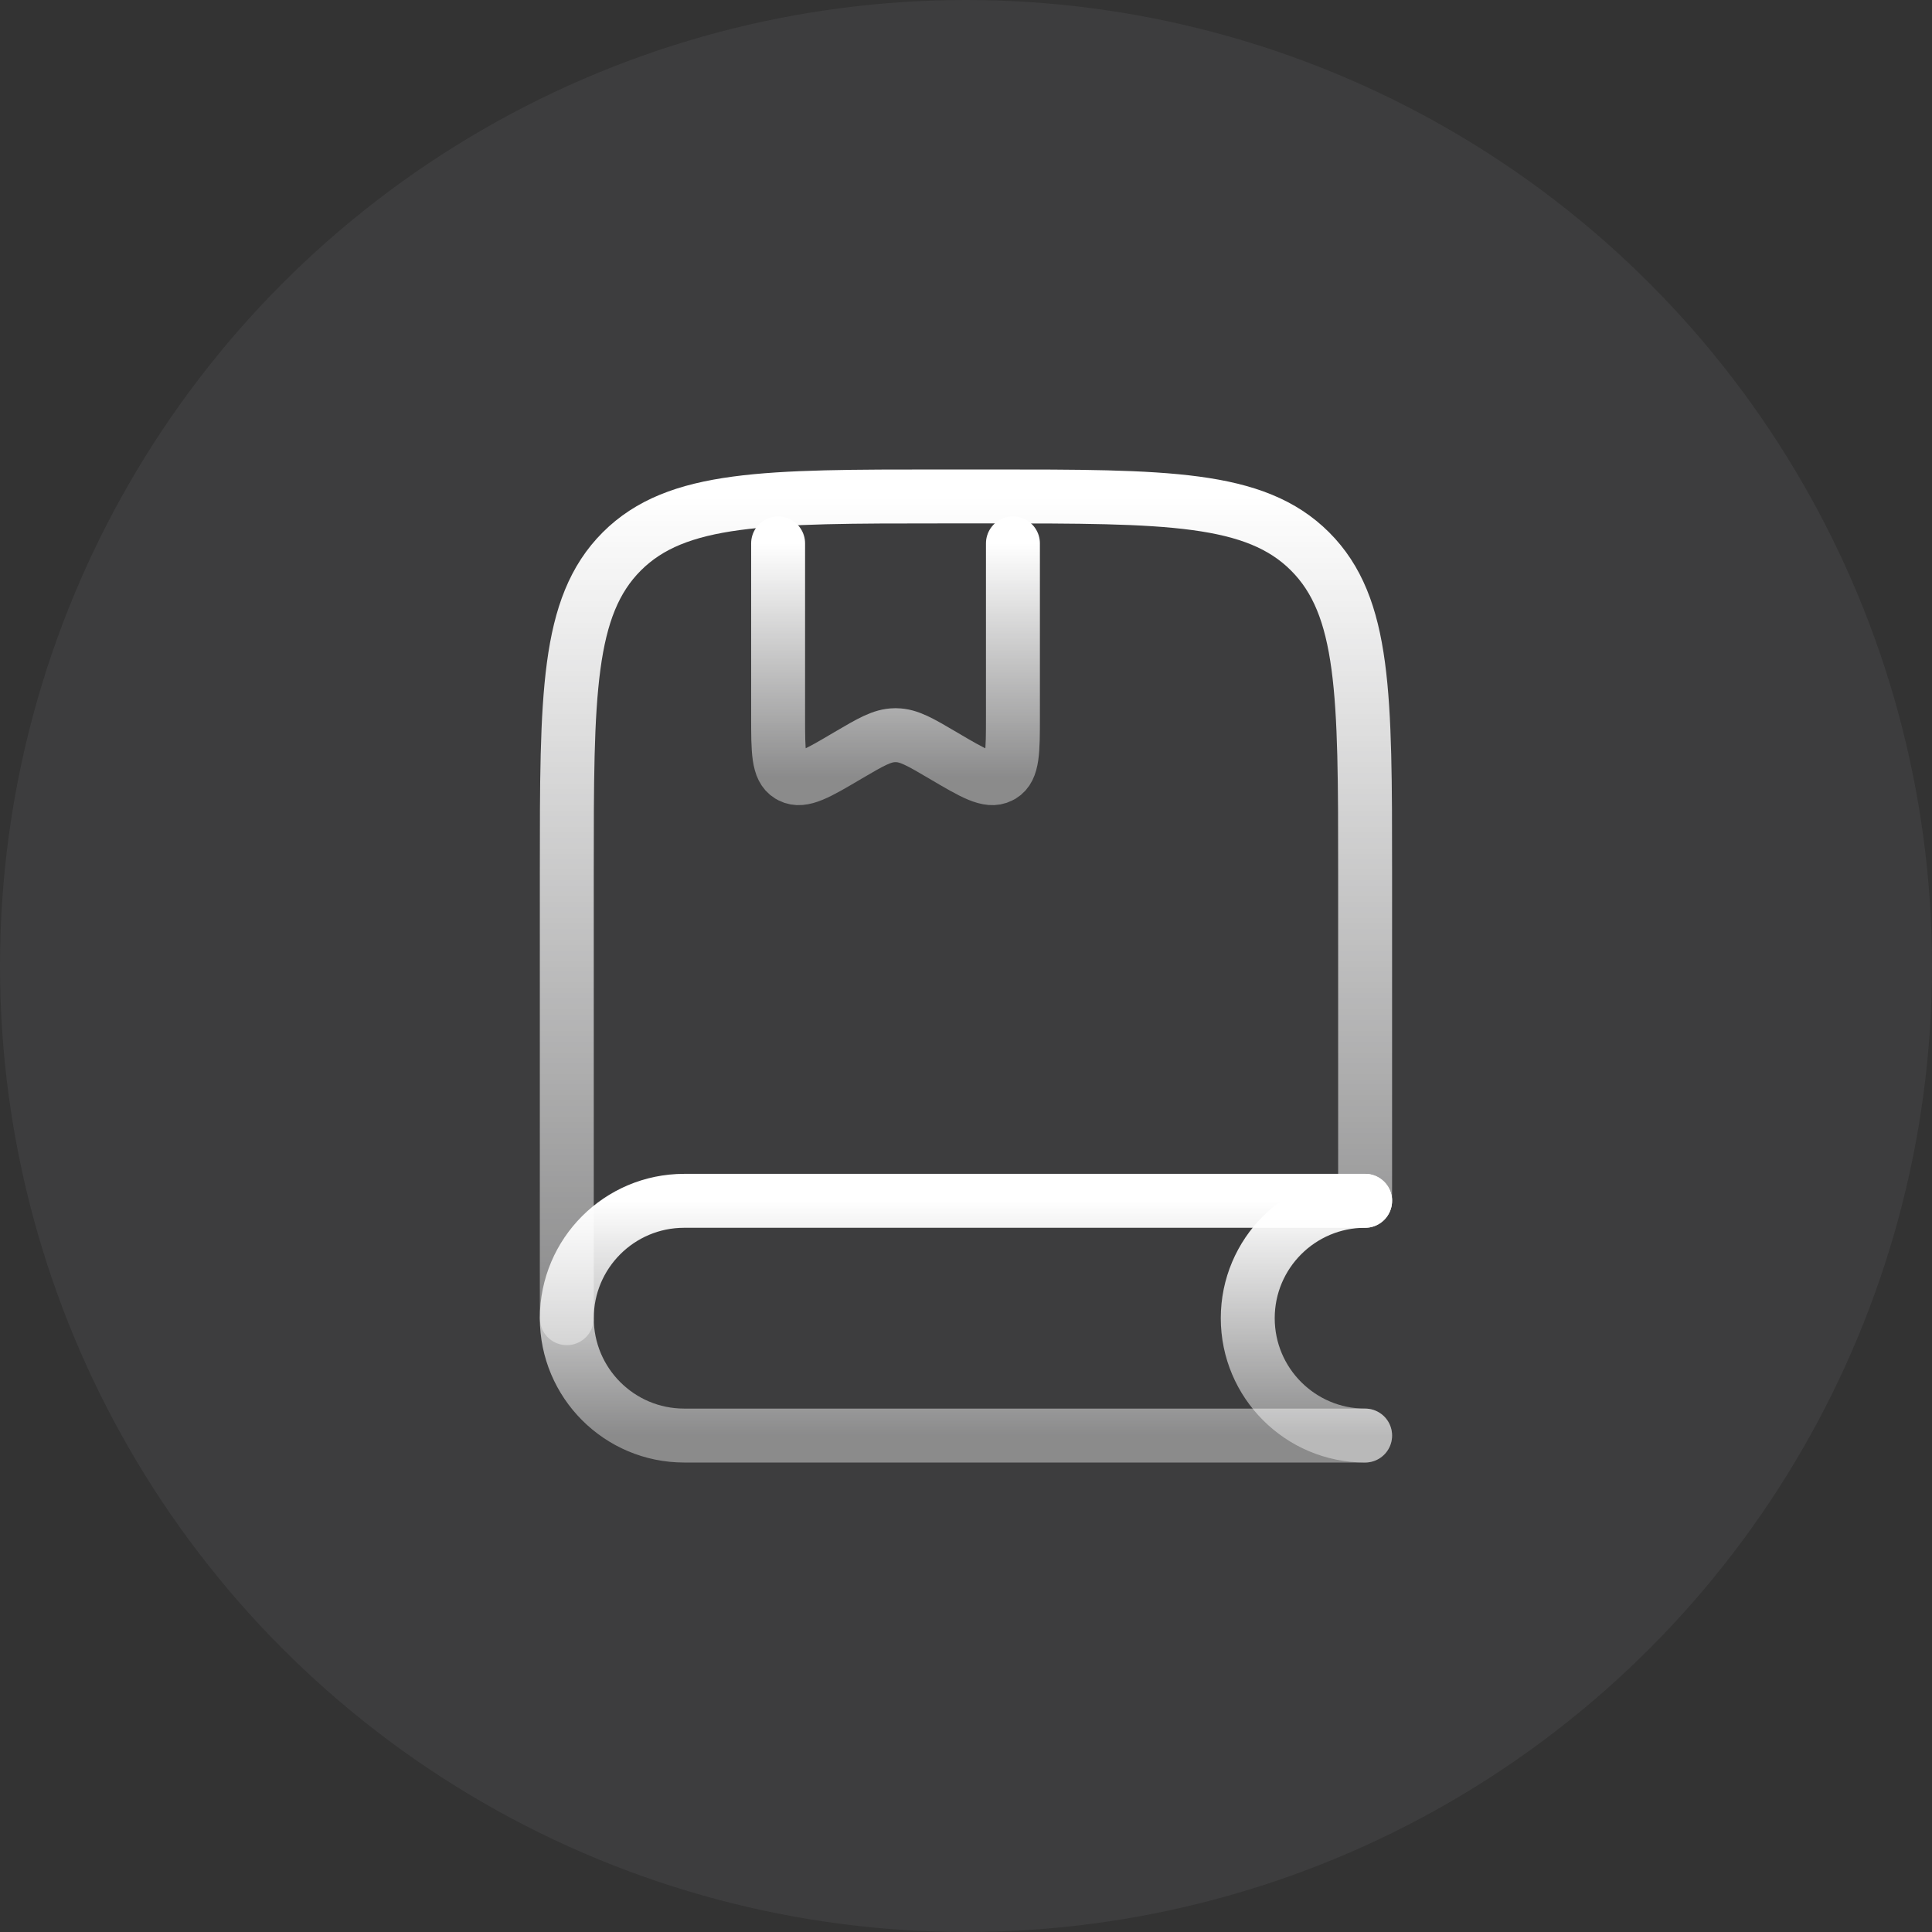
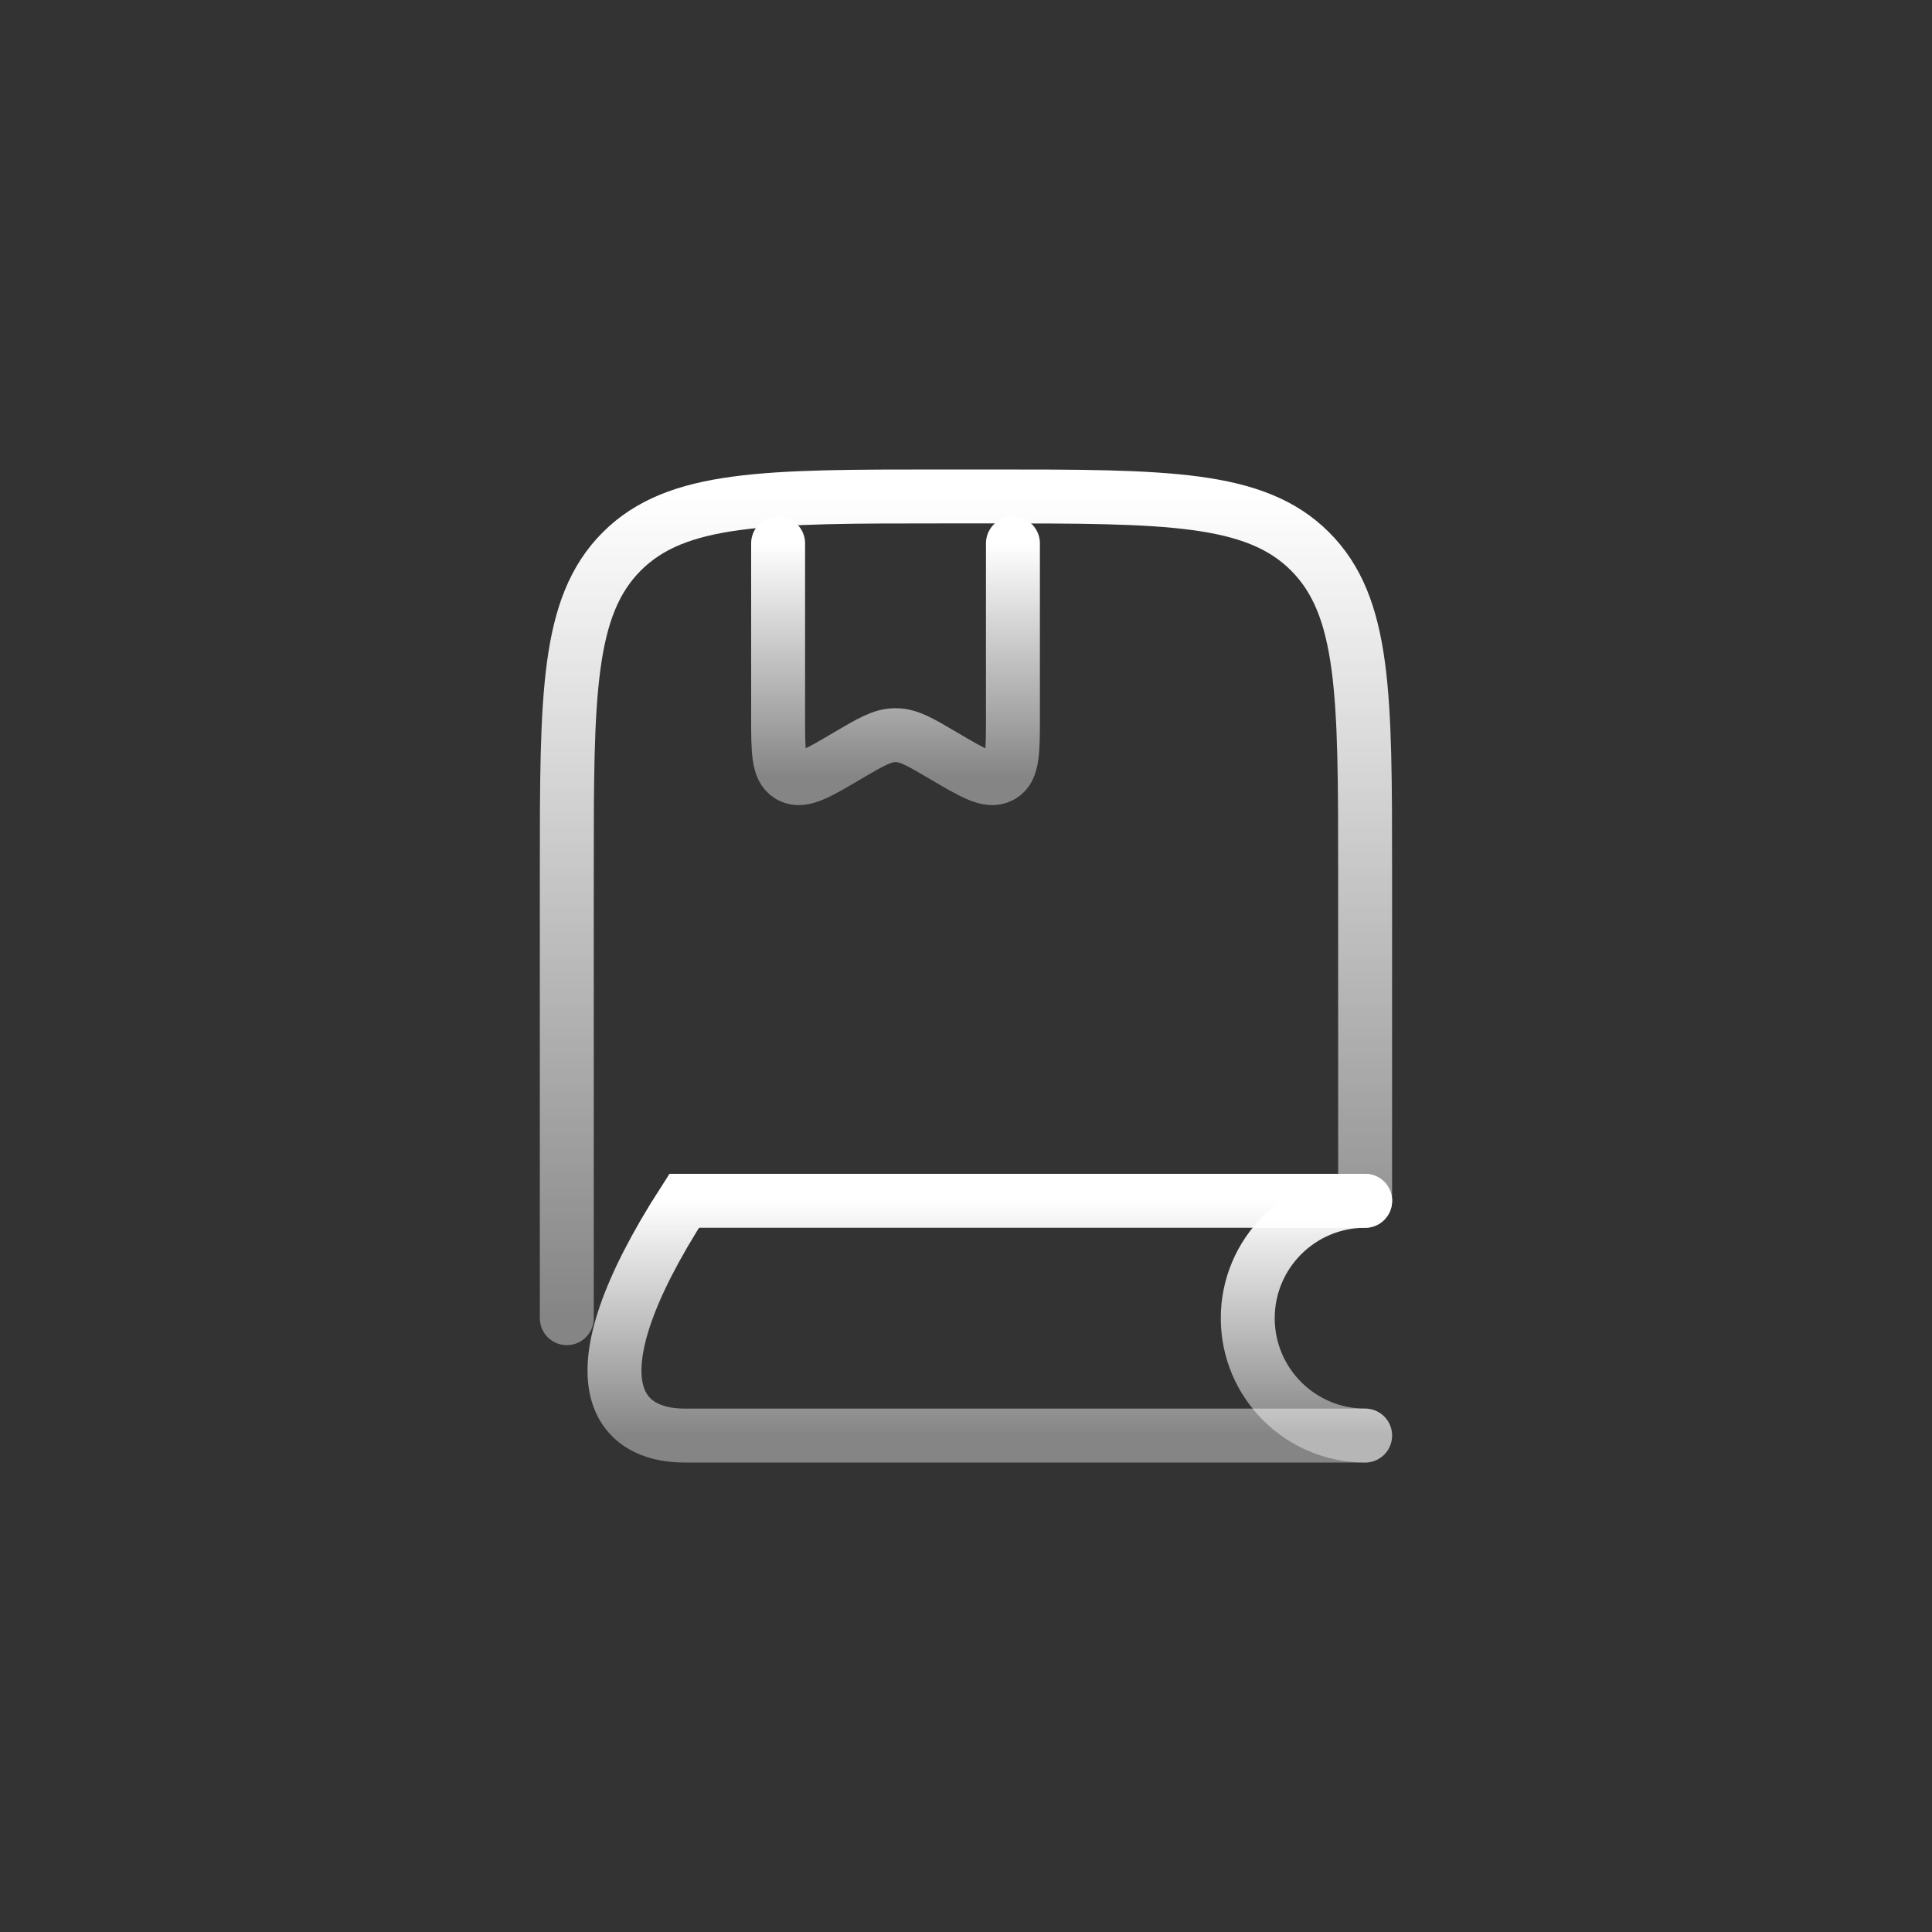
<svg xmlns="http://www.w3.org/2000/svg" width="24" height="24" viewBox="0 0 24 24" fill="none">
  <rect x="0" y="0" width="24" height="24" fill="#333333" stroke="none" />
-   <circle cx="12" cy="12" r="12" fill="#E1E4EA" fill-opacity="0.06" />
  <path d="M16.958 14.875V10.833C16.958 8.633 16.958 7.534 16.274 6.85C15.591 6.167 14.491 6.167 12.291 6.167H11.708C9.508 6.167 8.408 6.167 7.724 6.85C7.041 7.534 7.041 8.633 7.041 10.833V16.375" stroke="url(#paint0_linear_1082_1820)" stroke-width="0.67" stroke-linecap="round" />
  <path d="M9.666 6.75L9.666 8.903C9.666 9.334 9.666 9.55 9.805 9.634C9.811 9.637 9.817 9.641 9.823 9.644C9.968 9.718 10.157 9.607 10.534 9.384C10.817 9.218 10.958 9.135 11.114 9.133C11.121 9.132 11.128 9.132 11.135 9.133C11.291 9.135 11.432 9.218 11.714 9.384C12.092 9.607 12.281 9.718 12.425 9.644C12.432 9.641 12.438 9.637 12.444 9.634C12.583 9.55 12.583 9.334 12.583 8.903V6.75" stroke="url(#paint1_linear_1082_1820)" stroke-width="0.67" stroke-linecap="round" stroke-linejoin="round" />
-   <path d="M16.958 14.917H8.499C7.694 14.917 7.041 15.57 7.041 16.375C7.041 17.18 7.694 17.833 8.499 17.833H16.958" stroke="url(#paint2_linear_1082_1820)" stroke-width="0.67" stroke-linecap="round" />
+   <path d="M16.958 14.917H8.499C7.041 17.18 7.694 17.833 8.499 17.833H16.958" stroke="url(#paint2_linear_1082_1820)" stroke-width="0.67" stroke-linecap="round" />
  <path d="M16.958 14.917C16.153 14.917 15.5 15.57 15.5 16.375C15.5 17.18 16.153 17.833 16.958 17.833" stroke="url(#paint3_linear_1082_1820)" stroke-width="0.67" stroke-linecap="round" />
  <defs>
    <linearGradient id="paint0_linear_1082_1820" x1="11.999" y1="6.167" x2="11.999" y2="16.375" gradientUnits="userSpaceOnUse">
      <stop stop-color="white" />
      <stop offset="1" stop-color="white" stop-opacity="0.4" />
    </linearGradient>
    <linearGradient id="paint1_linear_1082_1820" x1="11.124" y1="6.75" x2="11.124" y2="9.667" gradientUnits="userSpaceOnUse">
      <stop stop-color="white" />
      <stop offset="1" stop-color="white" stop-opacity="0.4" />
    </linearGradient>
    <linearGradient id="paint2_linear_1082_1820" x1="11.999" y1="14.917" x2="11.999" y2="17.833" gradientUnits="userSpaceOnUse">
      <stop stop-color="white" />
      <stop offset="1" stop-color="white" stop-opacity="0.4" />
    </linearGradient>
    <linearGradient id="paint3_linear_1082_1820" x1="16.229" y1="14.917" x2="16.229" y2="17.833" gradientUnits="userSpaceOnUse">
      <stop stop-color="white" />
      <stop offset="1" stop-color="white" stop-opacity="0.4" />
    </linearGradient>
  </defs>
</svg>